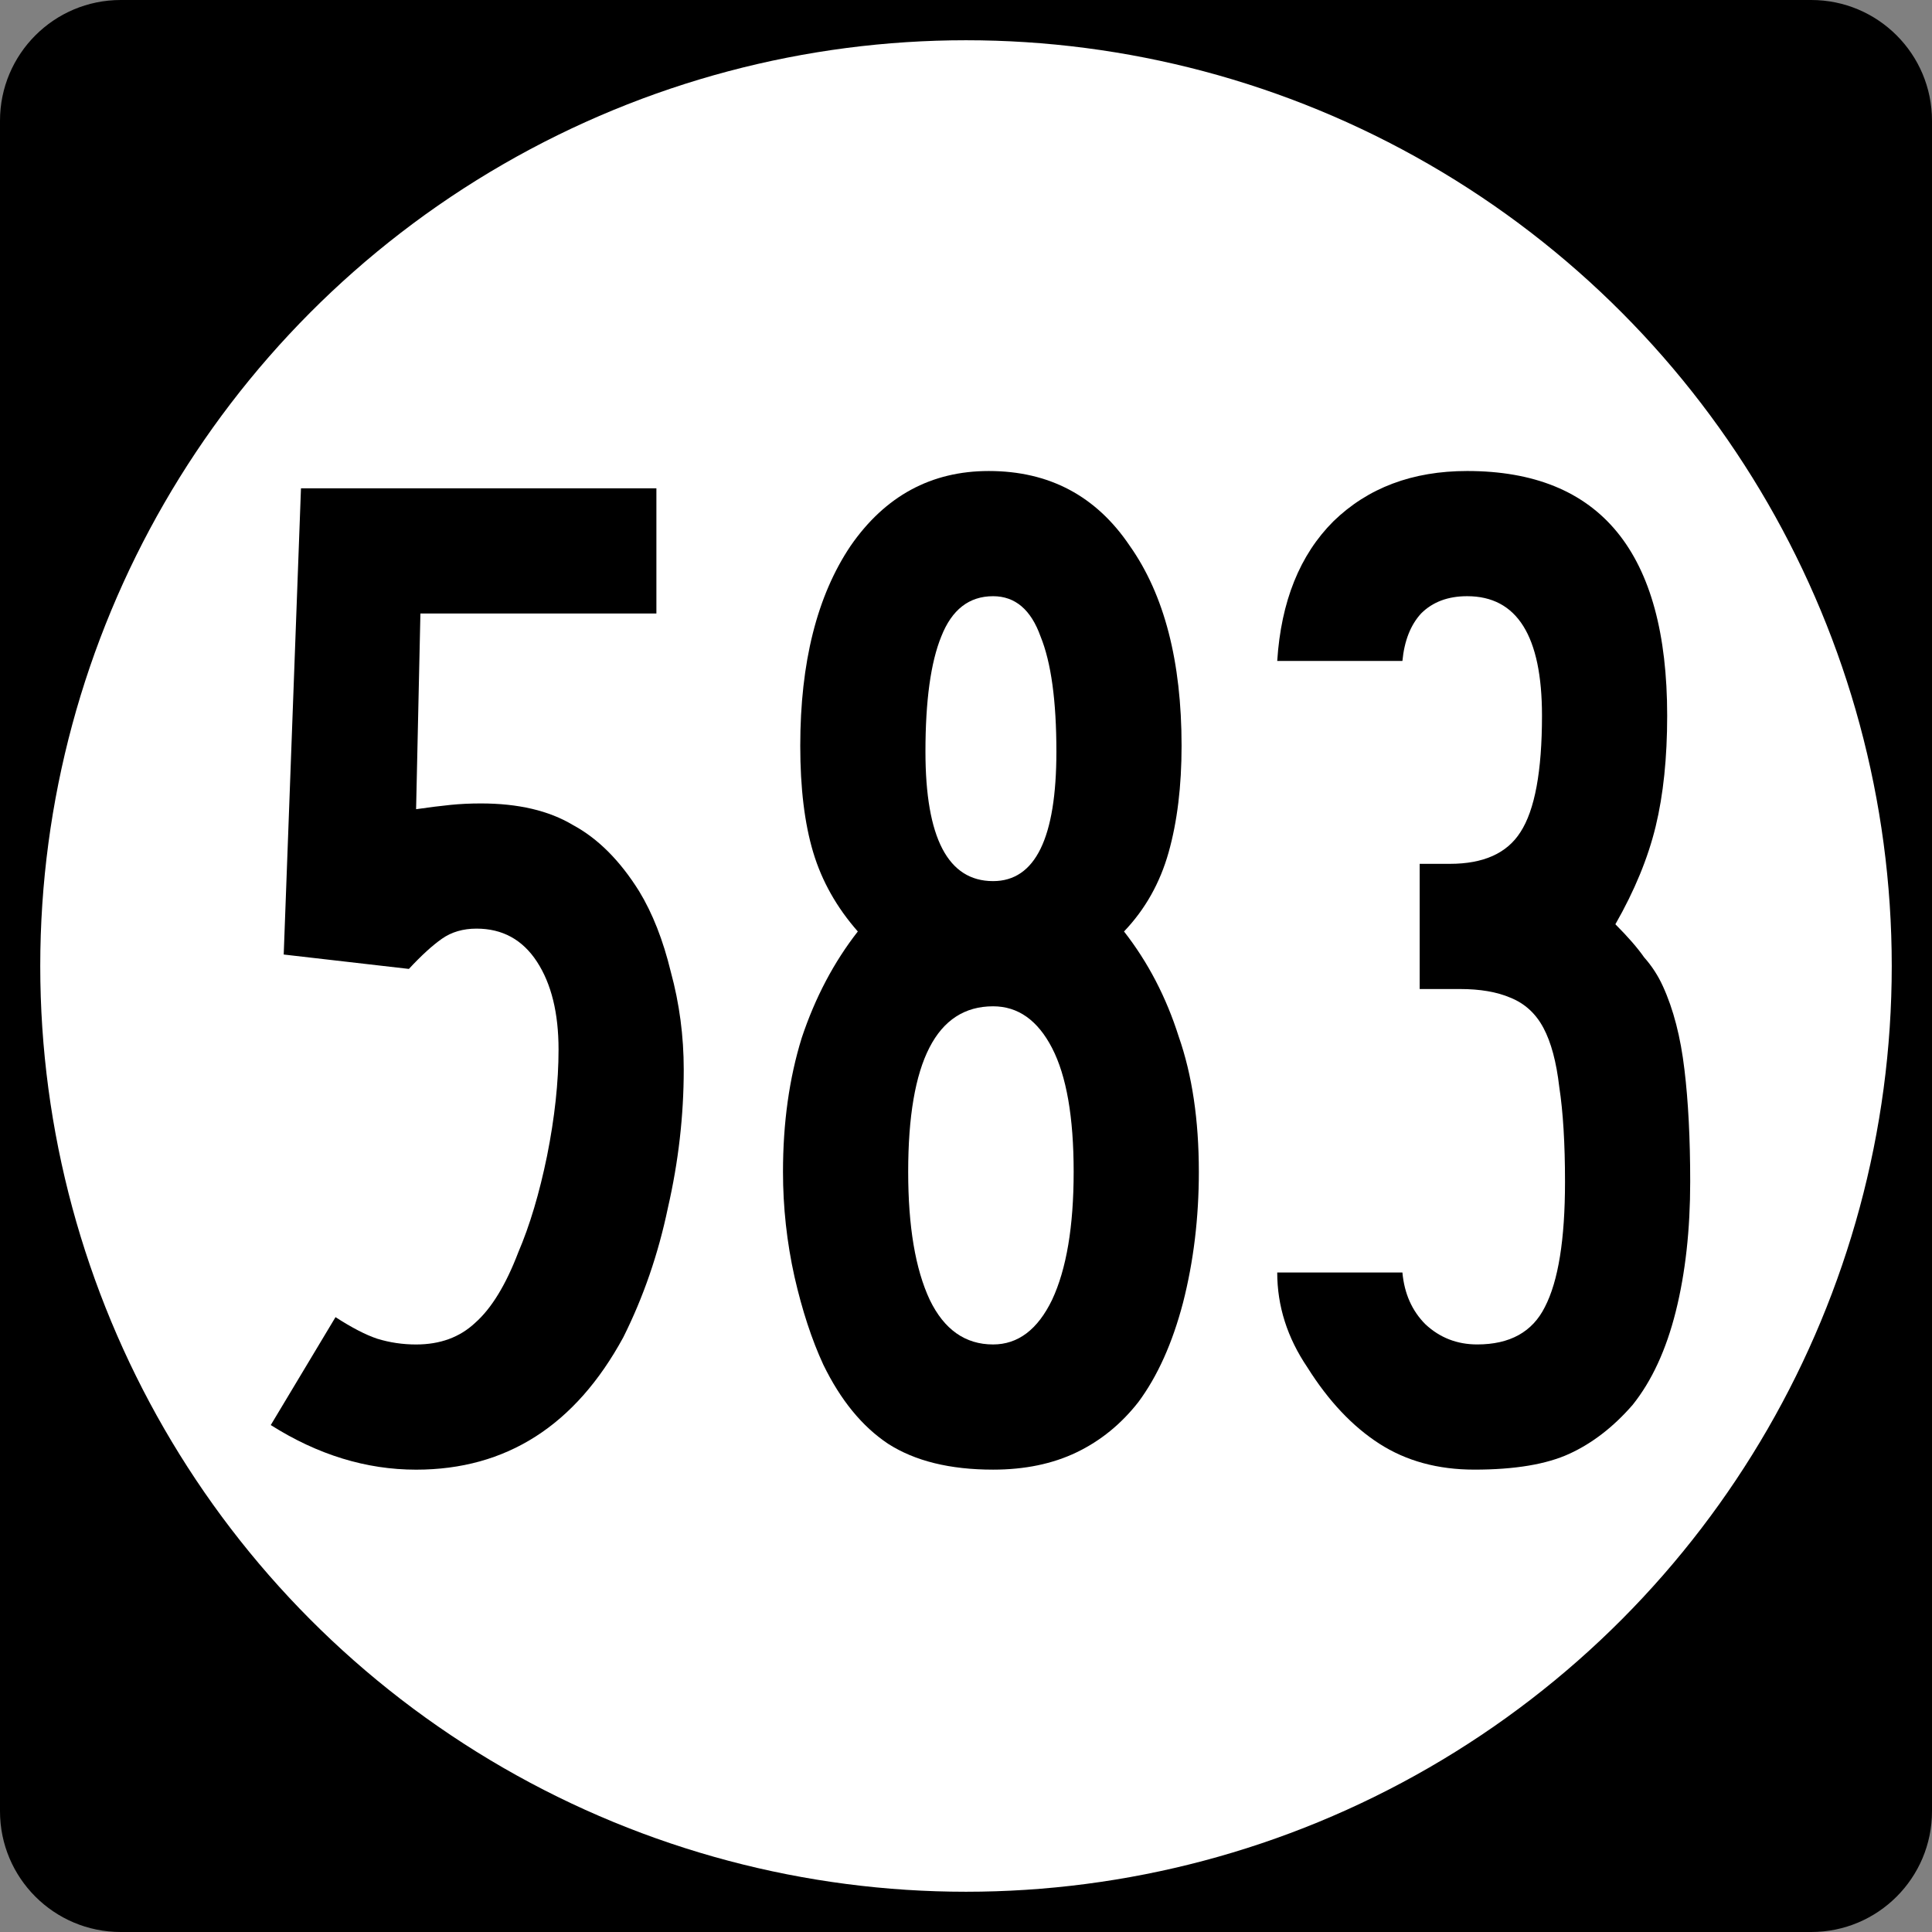
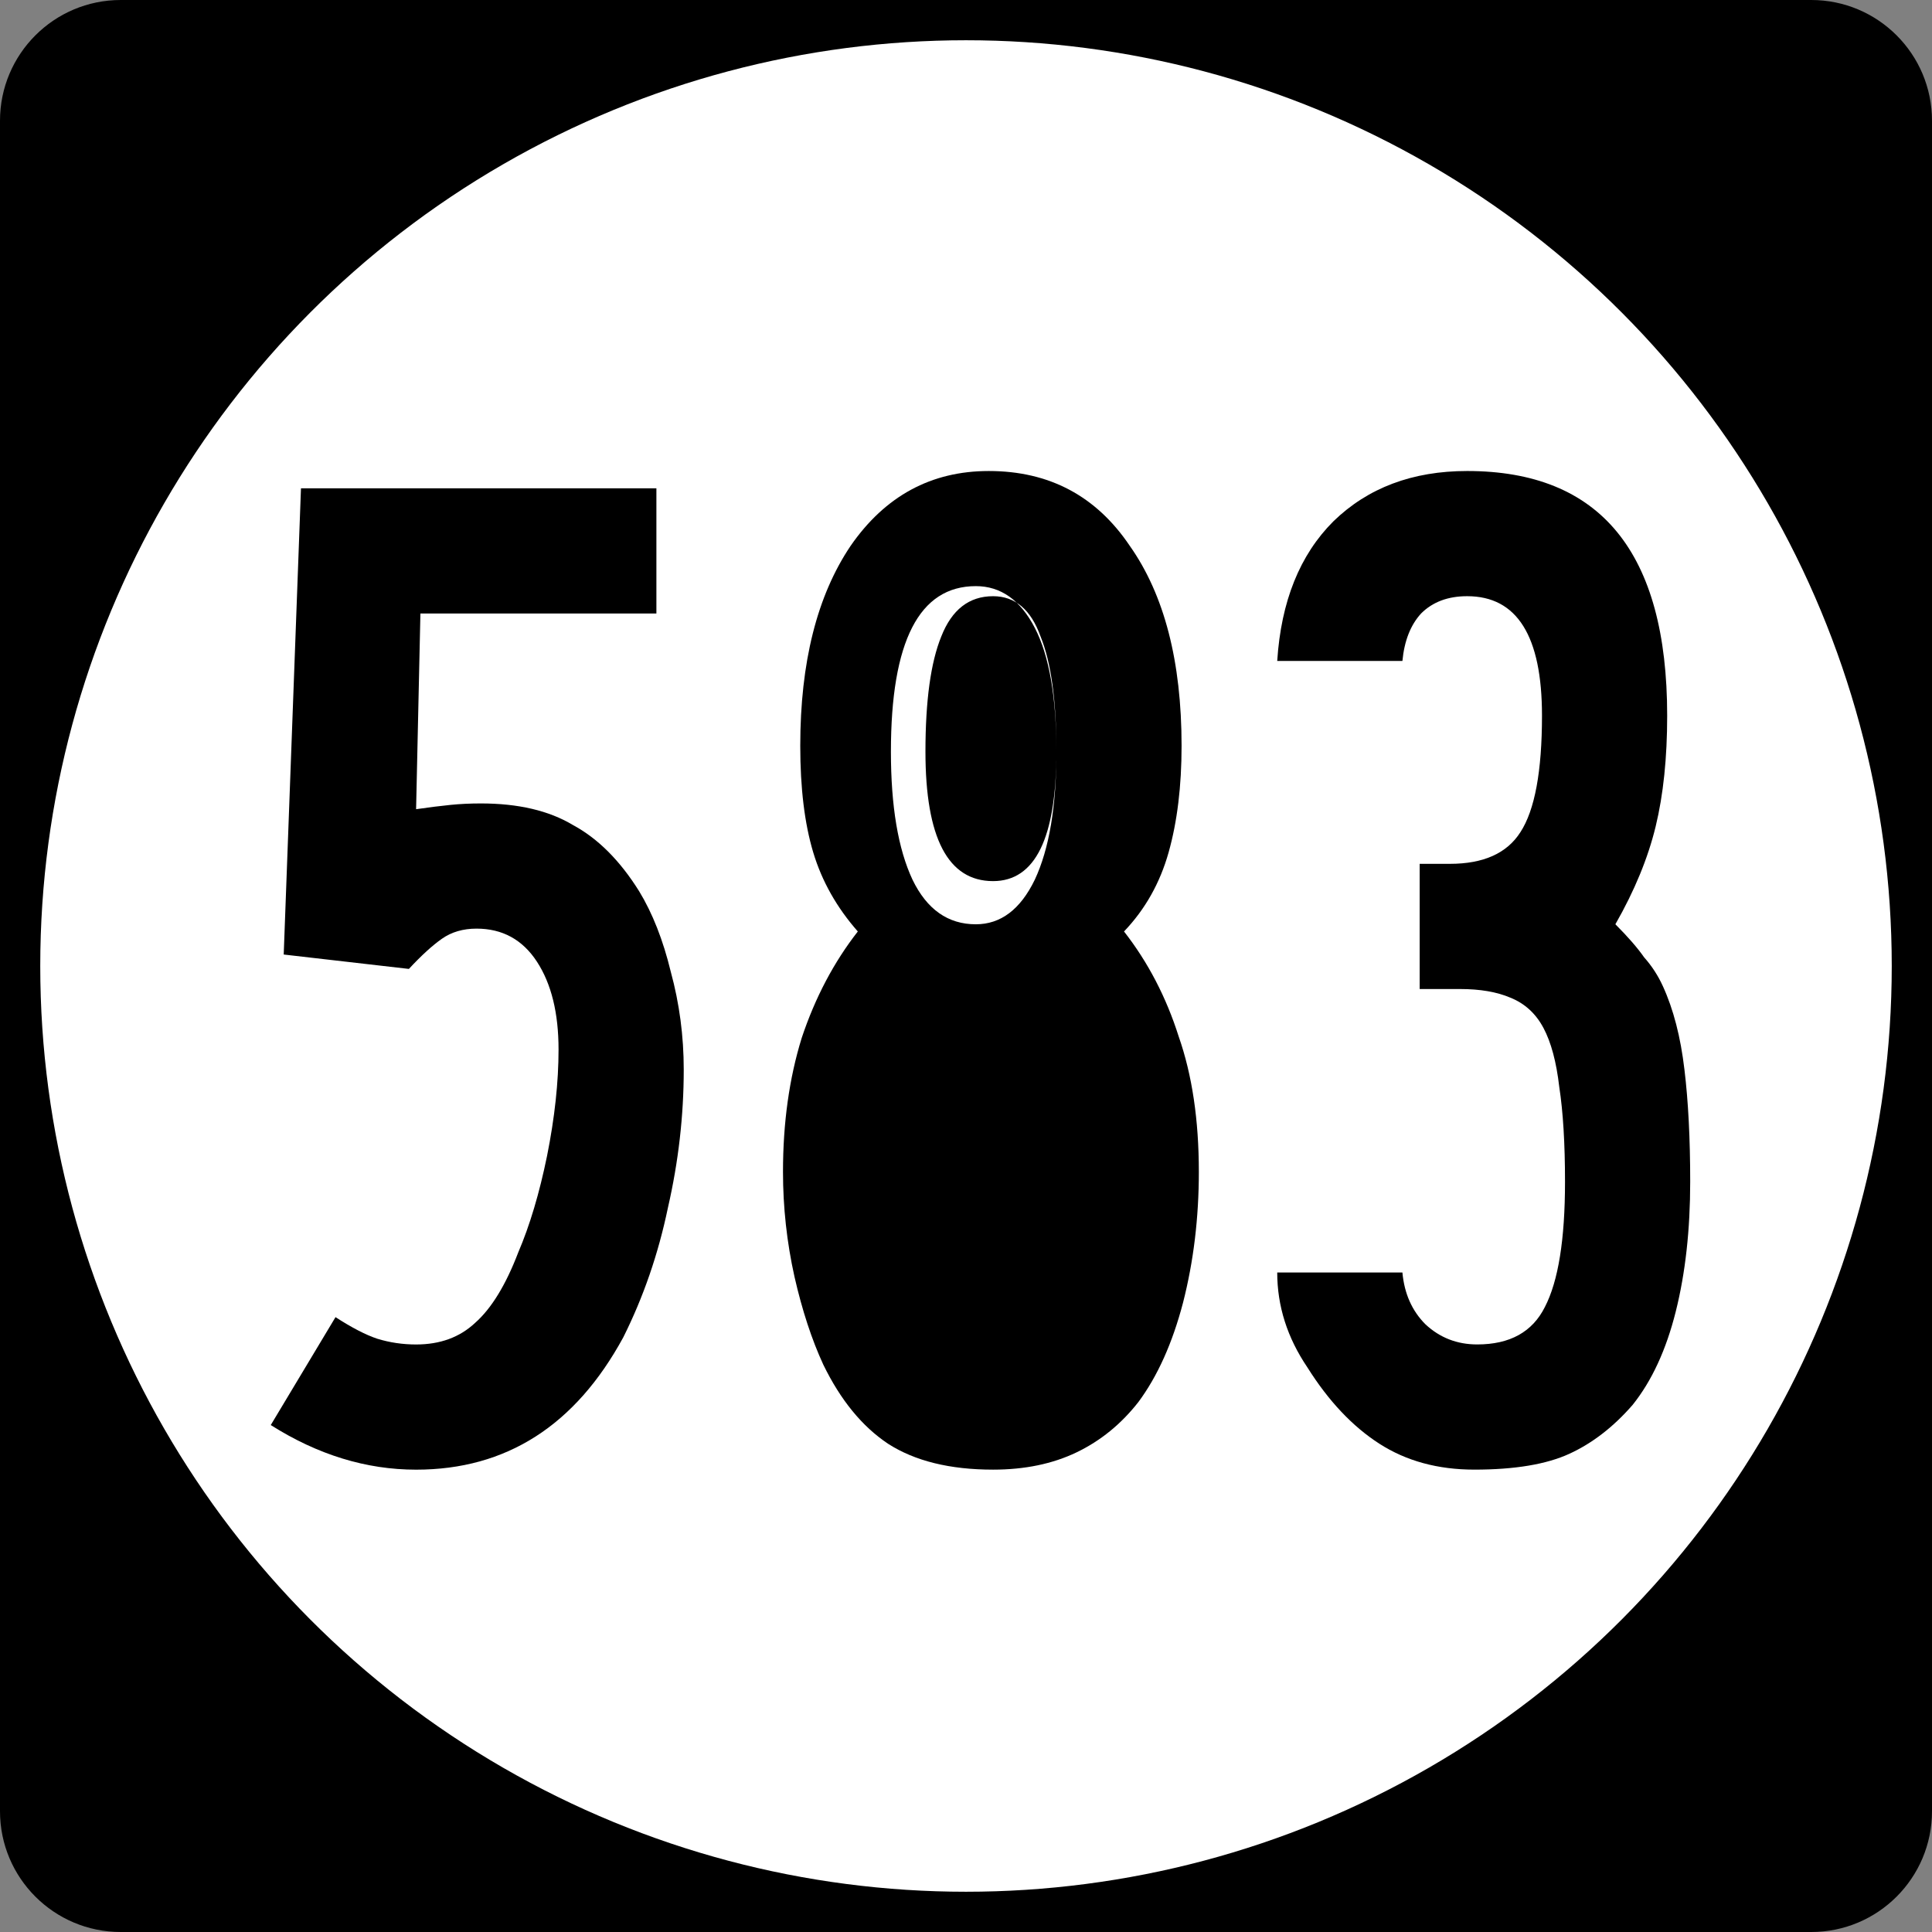
<svg xmlns="http://www.w3.org/2000/svg" xmlns:ns1="http://www.inkscape.org/namespaces/inkscape" version="1.1" width="192" height="192" viewBox="0 0 192 192" id="Layer_1" xml:space="preserve" style="overflow:visible">
  <rect x="0" y="0" width="192" height="192" fill="#808080" stroke="none" />
  <defs id="defs16" />
  <g id="g2913">
    <path d="M 0,12 C 0,5.373 5.373,0 12,0 h 168 c 6.627,0 12,5.373 12,12 v 168 c 0,6.627 -5.373,12 -12,12 H 12 C 5.373,192 0,186.627 0,180 V 12 z" ns1:connector-curvature="0" id="path2915" />
-     <path d="M 96,96" ns1:connector-curvature="0" id="path2917" />
  </g>
  <g id="g2919" style="fill:#ffffff">
    <circle cx="96" cy="96" r="92" id="circle2921" />
    <path d="M 96,96" ns1:connector-curvature="0" id="path2923" />
  </g>
  <g id="routenum" style="font-size:371.69px">
    <path d="m 67.949,106.3 c -4.9e-5,4.576 -0.524,9.152 -1.573,13.728 -0.953,4.576 -2.431,8.866 -4.433,12.87 -4.767,8.771 -11.631,13.156 -20.592,13.156 -4.957,0 -9.772,-1.478 -14.443,-4.433 l 6.435,-10.725 c 1.621,1.049 3.003,1.764 4.147,2.145 1.239,0.381 2.526,0.572 3.861,0.572 2.383,1e-5 4.338,-0.715 5.863,-2.145 1.621,-1.43 3.051,-3.766 4.29,-7.007 1.144,-2.669 2.097,-5.863 2.86,-9.581 0.763,-3.813 1.144,-7.341 1.144,-10.582 -3.6e-5,-3.623 -0.715,-6.53 -2.145,-8.723 -1.43,-2.193 -3.432,-3.289 -6.006,-3.289 -1.335,5.2e-5 -2.479,0.334 -3.432,1.001 -0.953,0.667 -2.05,1.668 -3.289,3.003 L 28.195,94.86 29.911,48.528 H 65.232 V 60.969 H 41.78 l -0.429,19.448 c 1.335,-0.191 2.479,-0.334 3.432,-0.429 0.953,-0.095 1.954,-0.143 3.003,-0.143 3.718,6.4e-5 6.769,0.715 9.152,2.145 2.479,1.335 4.671,3.527 6.578,6.578 1.335,2.193 2.383,4.862 3.146,8.008 0.858,3.146 1.287,6.387 1.287,9.724" ns1:connector-curvature="0" id="path2992" style="text-align:center" />
-     <path d="m 119.14,116.45 c -5e-5,4.576 -0.524,8.914 -1.573,13.013 -1.049,4.004 -2.526,7.293 -4.433,9.867 -1.716,2.193 -3.766,3.861 -6.149,5.005 -2.383,1.144 -5.148,1.716 -8.294,1.716 -4.29,0 -7.77,-0.858 -10.439,-2.574 -2.574,-1.716 -4.719,-4.338 -6.435,-7.865 -1.144,-2.479 -2.097,-5.386 -2.86,-8.723 -0.763,-3.432 -1.144,-6.912 -1.144,-10.439 -5e-6,-4.862 0.62,-9.295 1.859,-13.299 1.335,-4.004 3.194,-7.531 5.577,-10.582 -2.097,-2.383 -3.575,-5.005 -4.433,-7.865 -0.858,-2.86 -1.287,-6.387 -1.287,-10.582 -6e-6,-8.294 1.668,-14.92 5.005,-19.877 3.432,-4.957 8.008,-7.436 13.728,-7.436 6.006,9.8e-5 10.677,2.479 14.014,7.436 3.432,4.862 5.148,11.488 5.148,19.877 -5e-5,4.004 -0.429,7.531 -1.287,10.582 -0.858,3.051 -2.336,5.672 -4.433,7.865 2.383,3.051 4.195,6.53 5.434,10.439 1.335,3.813 2.002,8.294 2.002,13.442 M 104.983,74.694 c -4e-5,-5.053 -0.524,-8.866 -1.573,-11.44 -0.953,-2.669 -2.526,-4.004 -4.719,-4.004 -2.383,8.5e-5 -4.099,1.335 -5.148,4.004 -1.049,2.574 -1.573,6.387 -1.573,11.44 -1.9e-5,8.58 2.24,12.87 6.721,12.87 4.195,5.7e-5 6.292,-4.29 6.292,-12.87 m 1.716,41.756 c -4e-5,-5.434 -0.715,-9.533 -2.145,-12.298 -1.43,-2.765 -3.384,-4.147 -5.863,-4.147 -5.625,4e-5 -8.437,5.482 -8.437,16.445 -1.7e-5,5.434 0.715,9.676 2.145,12.727 1.43,2.955 3.527,4.433 6.292,4.433 2.479,10e-6 4.433,-1.478 5.863,-4.433 1.43,-3.051 2.145,-7.293 2.145,-12.727" ns1:connector-curvature="0" id="path2994" style="text-align:center" />
+     <path d="m 119.14,116.45 c -5e-5,4.576 -0.524,8.914 -1.573,13.013 -1.049,4.004 -2.526,7.293 -4.433,9.867 -1.716,2.193 -3.766,3.861 -6.149,5.005 -2.383,1.144 -5.148,1.716 -8.294,1.716 -4.29,0 -7.77,-0.858 -10.439,-2.574 -2.574,-1.716 -4.719,-4.338 -6.435,-7.865 -1.144,-2.479 -2.097,-5.386 -2.86,-8.723 -0.763,-3.432 -1.144,-6.912 -1.144,-10.439 -5e-6,-4.862 0.62,-9.295 1.859,-13.299 1.335,-4.004 3.194,-7.531 5.577,-10.582 -2.097,-2.383 -3.575,-5.005 -4.433,-7.865 -0.858,-2.86 -1.287,-6.387 -1.287,-10.582 -6e-6,-8.294 1.668,-14.92 5.005,-19.877 3.432,-4.957 8.008,-7.436 13.728,-7.436 6.006,9.8e-5 10.677,2.479 14.014,7.436 3.432,4.862 5.148,11.488 5.148,19.877 -5e-5,4.004 -0.429,7.531 -1.287,10.582 -0.858,3.051 -2.336,5.672 -4.433,7.865 2.383,3.051 4.195,6.53 5.434,10.439 1.335,3.813 2.002,8.294 2.002,13.442 M 104.983,74.694 c -4e-5,-5.053 -0.524,-8.866 -1.573,-11.44 -0.953,-2.669 -2.526,-4.004 -4.719,-4.004 -2.383,8.5e-5 -4.099,1.335 -5.148,4.004 -1.049,2.574 -1.573,6.387 -1.573,11.44 -1.9e-5,8.58 2.24,12.87 6.721,12.87 4.195,5.7e-5 6.292,-4.29 6.292,-12.87 c -4e-5,-5.434 -0.715,-9.533 -2.145,-12.298 -1.43,-2.765 -3.384,-4.147 -5.863,-4.147 -5.625,4e-5 -8.437,5.482 -8.437,16.445 -1.7e-5,5.434 0.715,9.676 2.145,12.727 1.43,2.955 3.527,4.433 6.292,4.433 2.479,10e-6 4.433,-1.478 5.863,-4.433 1.43,-3.051 2.145,-7.293 2.145,-12.727" ns1:connector-curvature="0" id="path2994" style="text-align:center" />
    <path d="m 167.97,117.45 c -5e-5,4.767 -0.477,9.057 -1.43,12.87 -0.953,3.813 -2.383,6.912 -4.29,9.295 -1.907,2.193 -4.004,3.813 -6.292,4.862 -2.288,1.049 -5.434,1.573 -9.438,1.573 -3.623,0 -6.769,-0.858 -9.438,-2.574 -2.669,-1.716 -5.053,-4.242 -7.15,-7.579 -2.002,-2.955 -3.003,-6.101 -3.003,-9.438 h 12.441 c 0.191,2.097 0.953,3.813 2.288,5.148 1.43,1.335 3.146,2.002 5.148,2.002 3.241,1e-5 5.482,-1.239 6.721,-3.718 1.335,-2.574 2.002,-6.721 2.002,-12.441 -3e-5,-3.813 -0.191,-6.959 -0.572,-9.438 -0.286,-2.479 -0.81,-4.433 -1.573,-5.863 -0.763,-1.43 -1.859,-2.431 -3.289,-3.003 -1.335,-0.572 -3.003,-0.858 -5.005,-0.858 h -4.004 V 85.847 h 3.003 c 3.337,5.9e-5 5.672,-1.049 7.007,-3.146 1.43,-2.193 2.145,-6.054 2.145,-11.583 -3e-5,-7.913 -2.479,-11.869 -7.436,-11.869 -1.907,8.5e-5 -3.432,0.572 -4.576,1.716 -1.049,1.144 -1.668,2.717 -1.859,4.719 h -12.441 c 0.381,-5.911 2.24,-10.534 5.577,-13.871 3.432,-3.337 7.865,-5.005 13.299,-5.005 13.251,9.8e-5 19.877,8.103 19.877,24.31 -4e-5,4.195 -0.381,7.865 -1.144,11.011 -0.763,3.146 -2.097,6.387 -4.004,9.724 1.239,1.239 2.193,2.336 2.86,3.289 0.763,0.858 1.382,1.811 1.859,2.86 1.049,2.288 1.764,5.053 2.145,8.294 0.381,3.146 0.572,6.864 0.572,11.154" ns1:connector-curvature="0" id="path2996" style="text-align:center" />
  </g>
</svg>